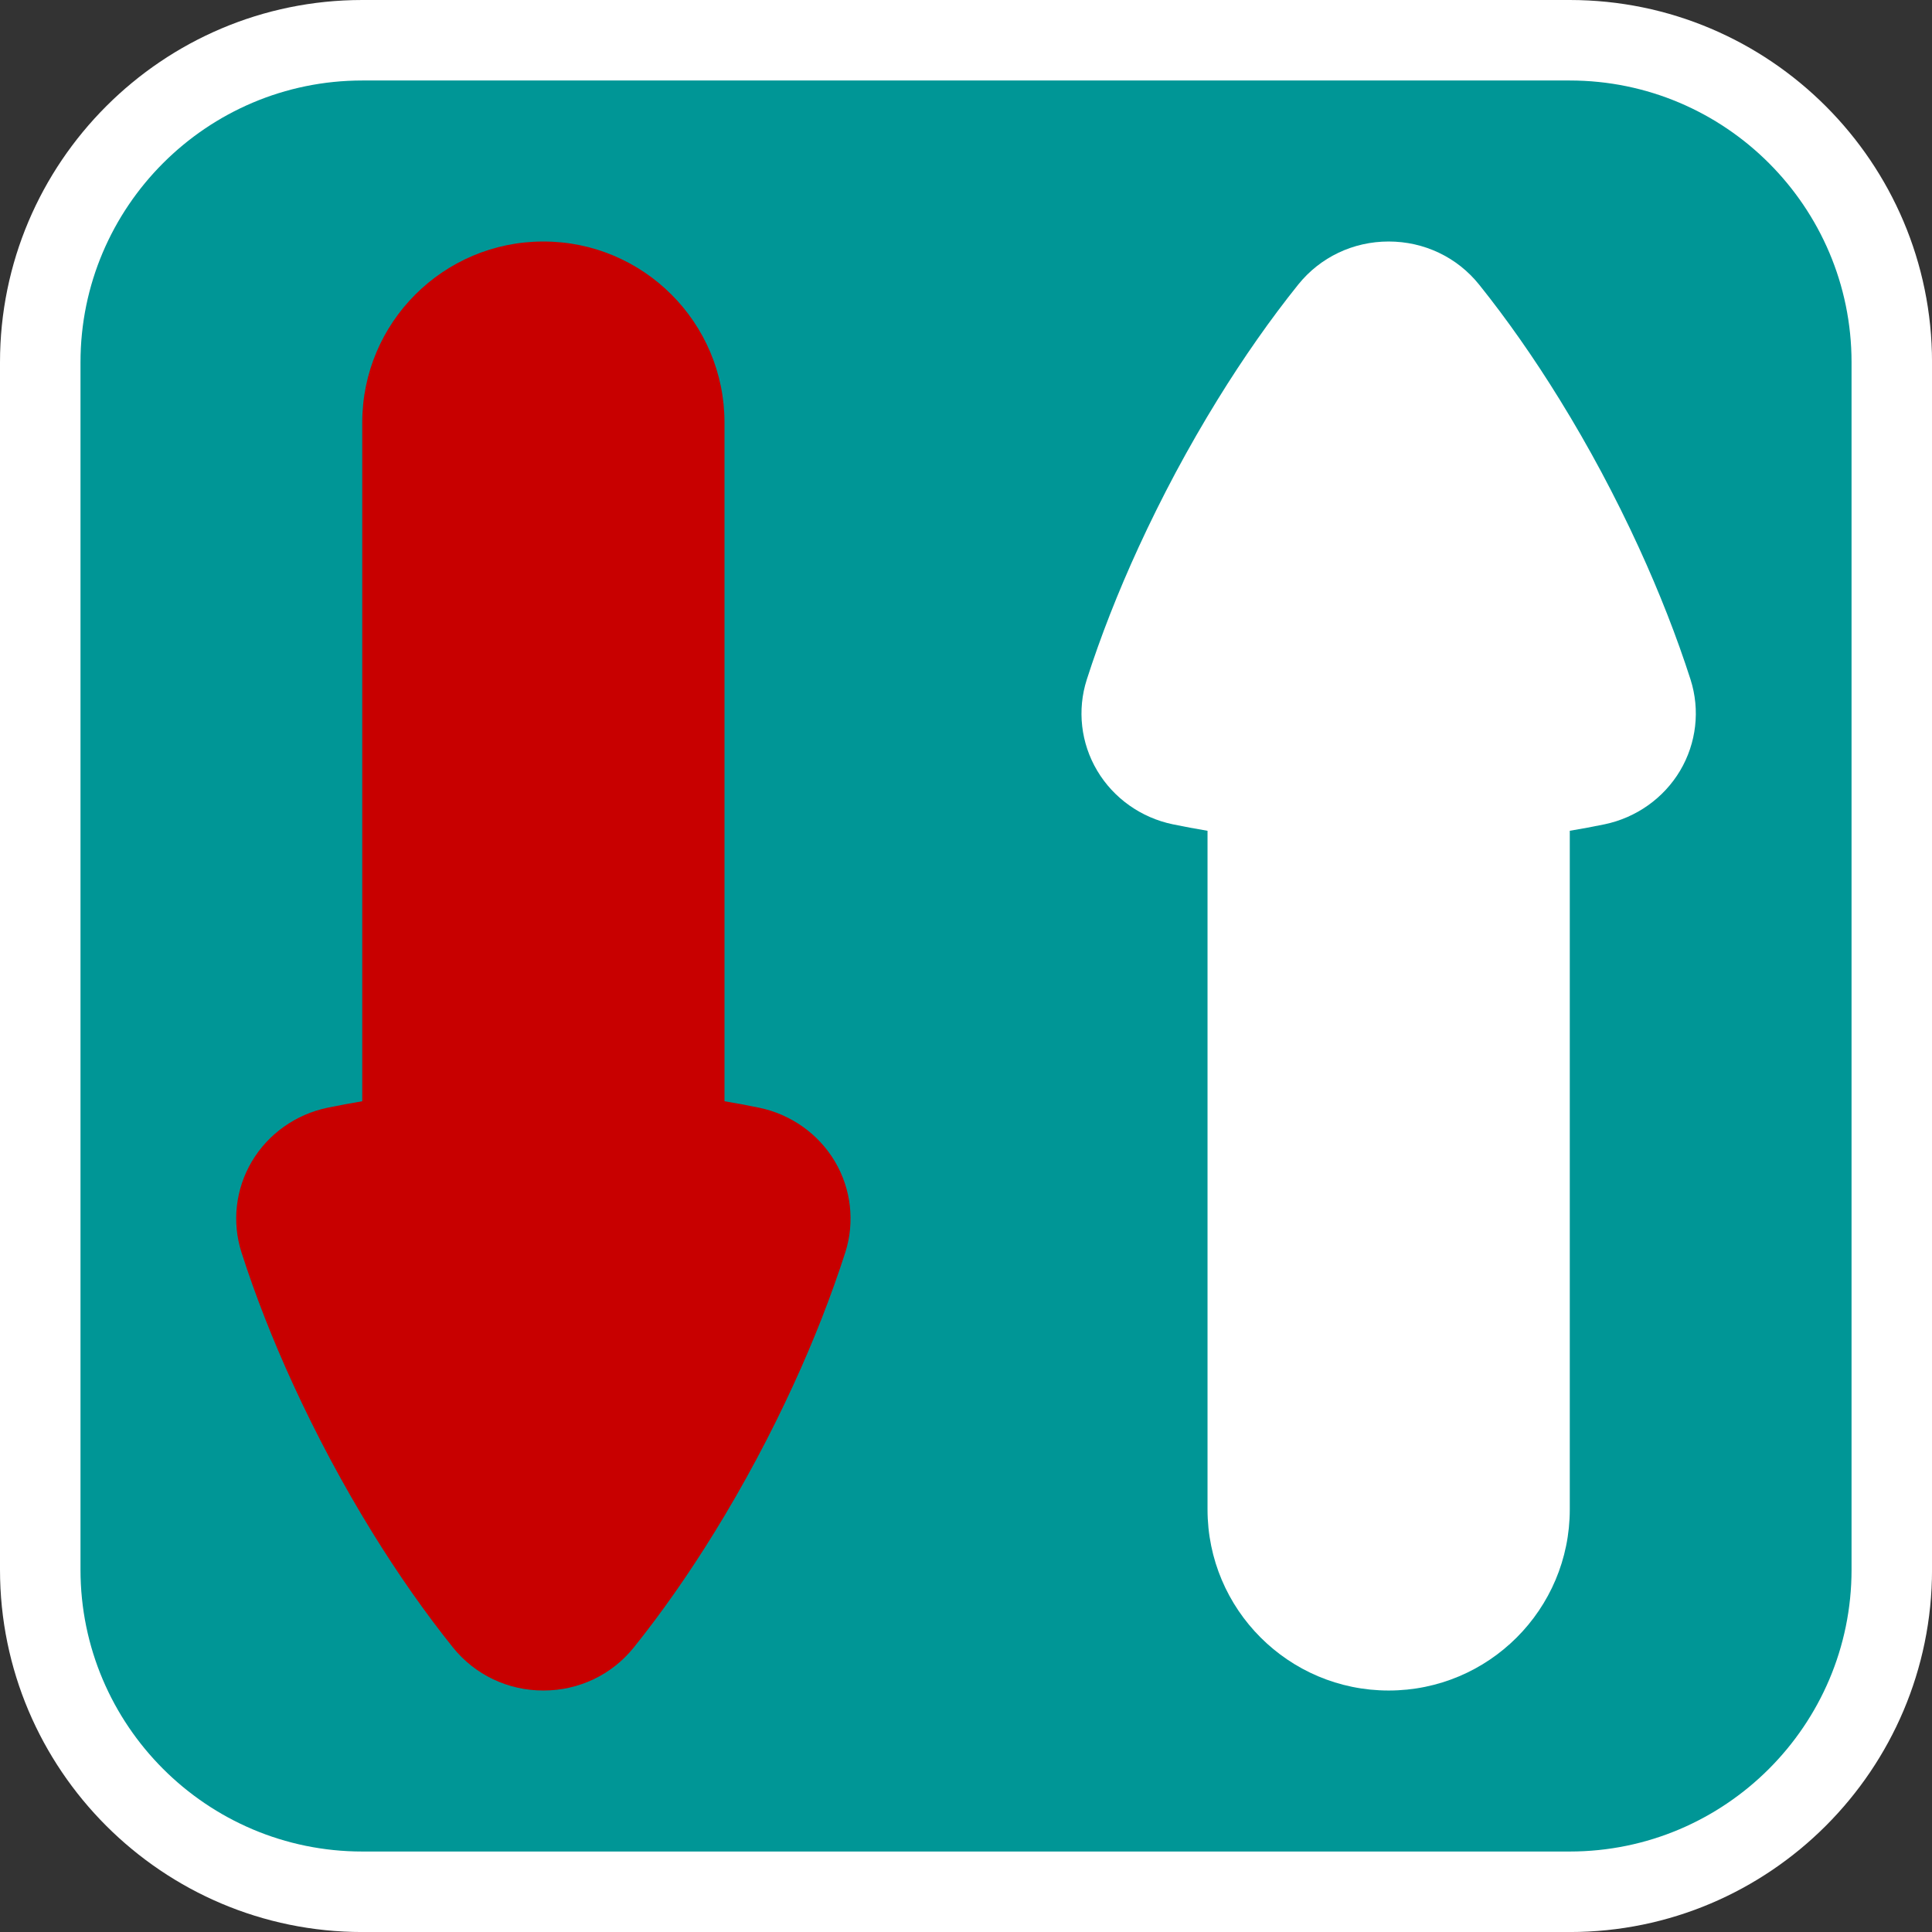
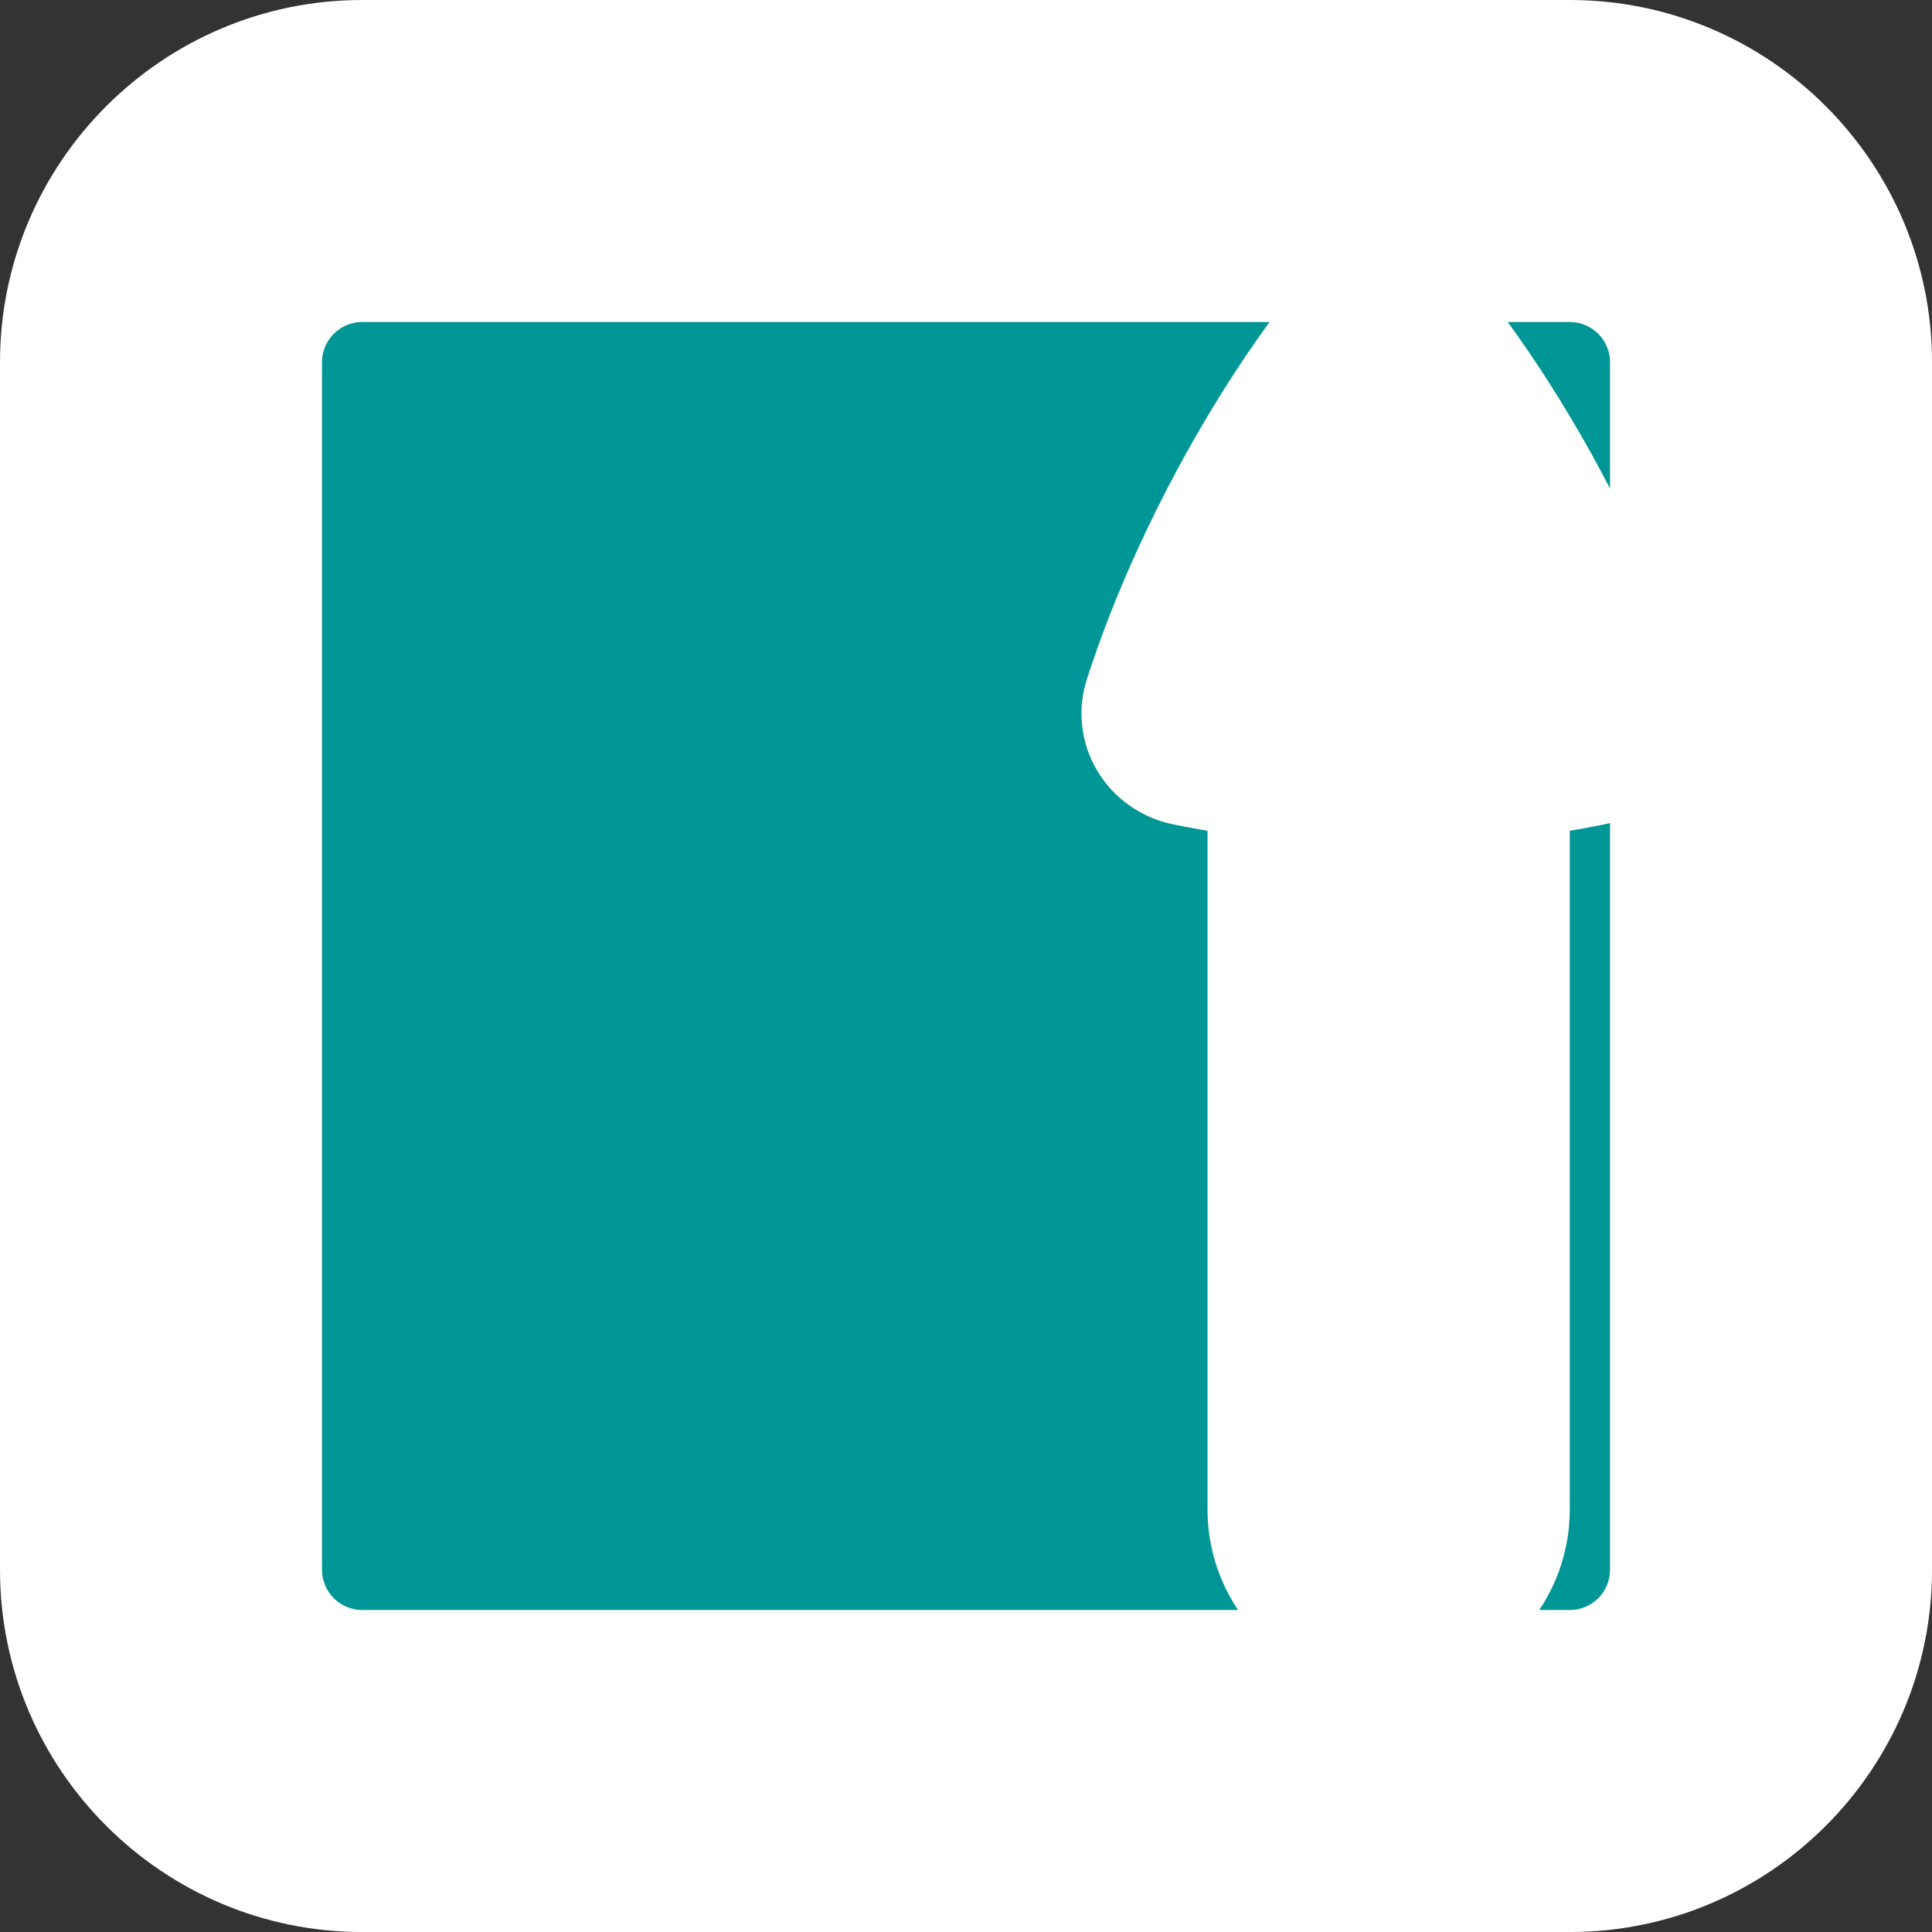
<svg xmlns="http://www.w3.org/2000/svg" version="1.1" id="Calque_1" x="0px" y="0px" width="136.061px" height="136.061px" viewBox="0 0 136.061 136.061" enable-background="new 0 0 136.061 136.061" xml:space="preserve">
  <rect x="0" y="0" width="136.061" height="136.061" fill="#333333" stroke="none" />
  <g>
    <path fill="#FFFFFF" d="M110.551,0H25.512C11.445,0,0,11.445,0,25.512v85.039c0,14.067,11.444,25.512,25.512,25.512h85.039   c14.068,0,25.512-11.444,25.512-25.512V25.512C136.063,11.445,124.619,0,110.551,0z" />
-     <path fill="#009696" d="M110.551,5.669H25.512c-10.941,0-19.843,8.901-19.843,19.843v85.039c0,10.941,8.901,19.842,19.843,19.842   h85.039c10.941,0,19.844-8.9,19.844-19.842V25.512C130.395,14.571,121.492,5.669,110.551,5.669z" />
    <path fill="#009696" d="M110.551,22.677H25.512c-1.565,0-2.835,1.27-2.835,2.835v85.039c0,1.565,1.27,2.835,2.835,2.835h85.039   c1.566,0,2.836-1.27,2.836-2.835V25.512C113.387,23.947,112.117,22.677,110.551,22.677z" />
  </g>
  <g>
-     <path fill="#C80000" d="M59.528,88.206c-0.969,3.013-2.193,6.145-3.644,9.306c-0.814,1.772-1.699,3.554-2.631,5.295   c-0.933,1.744-1.922,3.465-2.939,5.112c-1.818,2.948-3.729,5.675-5.678,8.103c-1.549,1.928-3.869,3.033-6.369,3.033   c-2.499,0-4.819-1.105-6.369-3.033c-1.947-2.428-3.858-5.153-5.679-8.103c-1.018-1.649-2.006-3.369-2.939-5.112   c-0.929-1.74-1.813-3.521-2.629-5.295c-1.451-3.16-2.676-6.29-3.643-9.306c-0.686-2.141-0.419-4.479,0.732-6.416   c1.151-1.938,3.093-3.315,5.326-3.778c0.799-0.167,1.616-0.316,2.445-0.457V29.764c0-7.045,5.711-12.756,12.756-12.756   c7.046,0,12.756,5.711,12.756,12.756v47.791c0.829,0.141,1.648,0.29,2.446,0.457c2.232,0.463,4.172,1.84,5.325,3.778   C59.945,83.727,60.213,86.066,59.528,88.206L59.528,88.206z" />
    <path fill="#FFFFFF" d="M118.323,54.272c-1.152,1.939-3.094,3.316-5.324,3.78c-0.799,0.167-1.617,0.316-2.447,0.456v47.791   c0,7.045-5.71,12.756-12.756,12.756c-7.045,0-12.756-5.711-12.756-12.756V58.508c-0.829-0.14-1.646-0.289-2.445-0.456   c-2.233-0.463-4.176-1.841-5.326-3.78c-1.152-1.937-1.419-4.274-0.732-6.416c0.967-3.015,2.191-6.145,3.643-9.305   c0.815-1.774,1.7-3.556,2.629-5.296c0.934-1.742,1.922-3.461,2.939-5.11c1.82-2.95,3.731-5.676,5.679-8.104   c1.55-1.928,3.87-3.033,6.369-3.033c2.5,0,4.82,1.105,6.369,3.033c1.948,2.428,3.859,5.154,5.678,8.104   c1.017,1.646,2.007,3.366,2.94,5.11c0.93,1.742,1.816,3.523,2.629,5.296c1.451,3.161,2.676,6.293,3.645,9.305v0.002   C119.741,49.997,119.472,52.335,118.323,54.272z" />
  </g>
</svg>